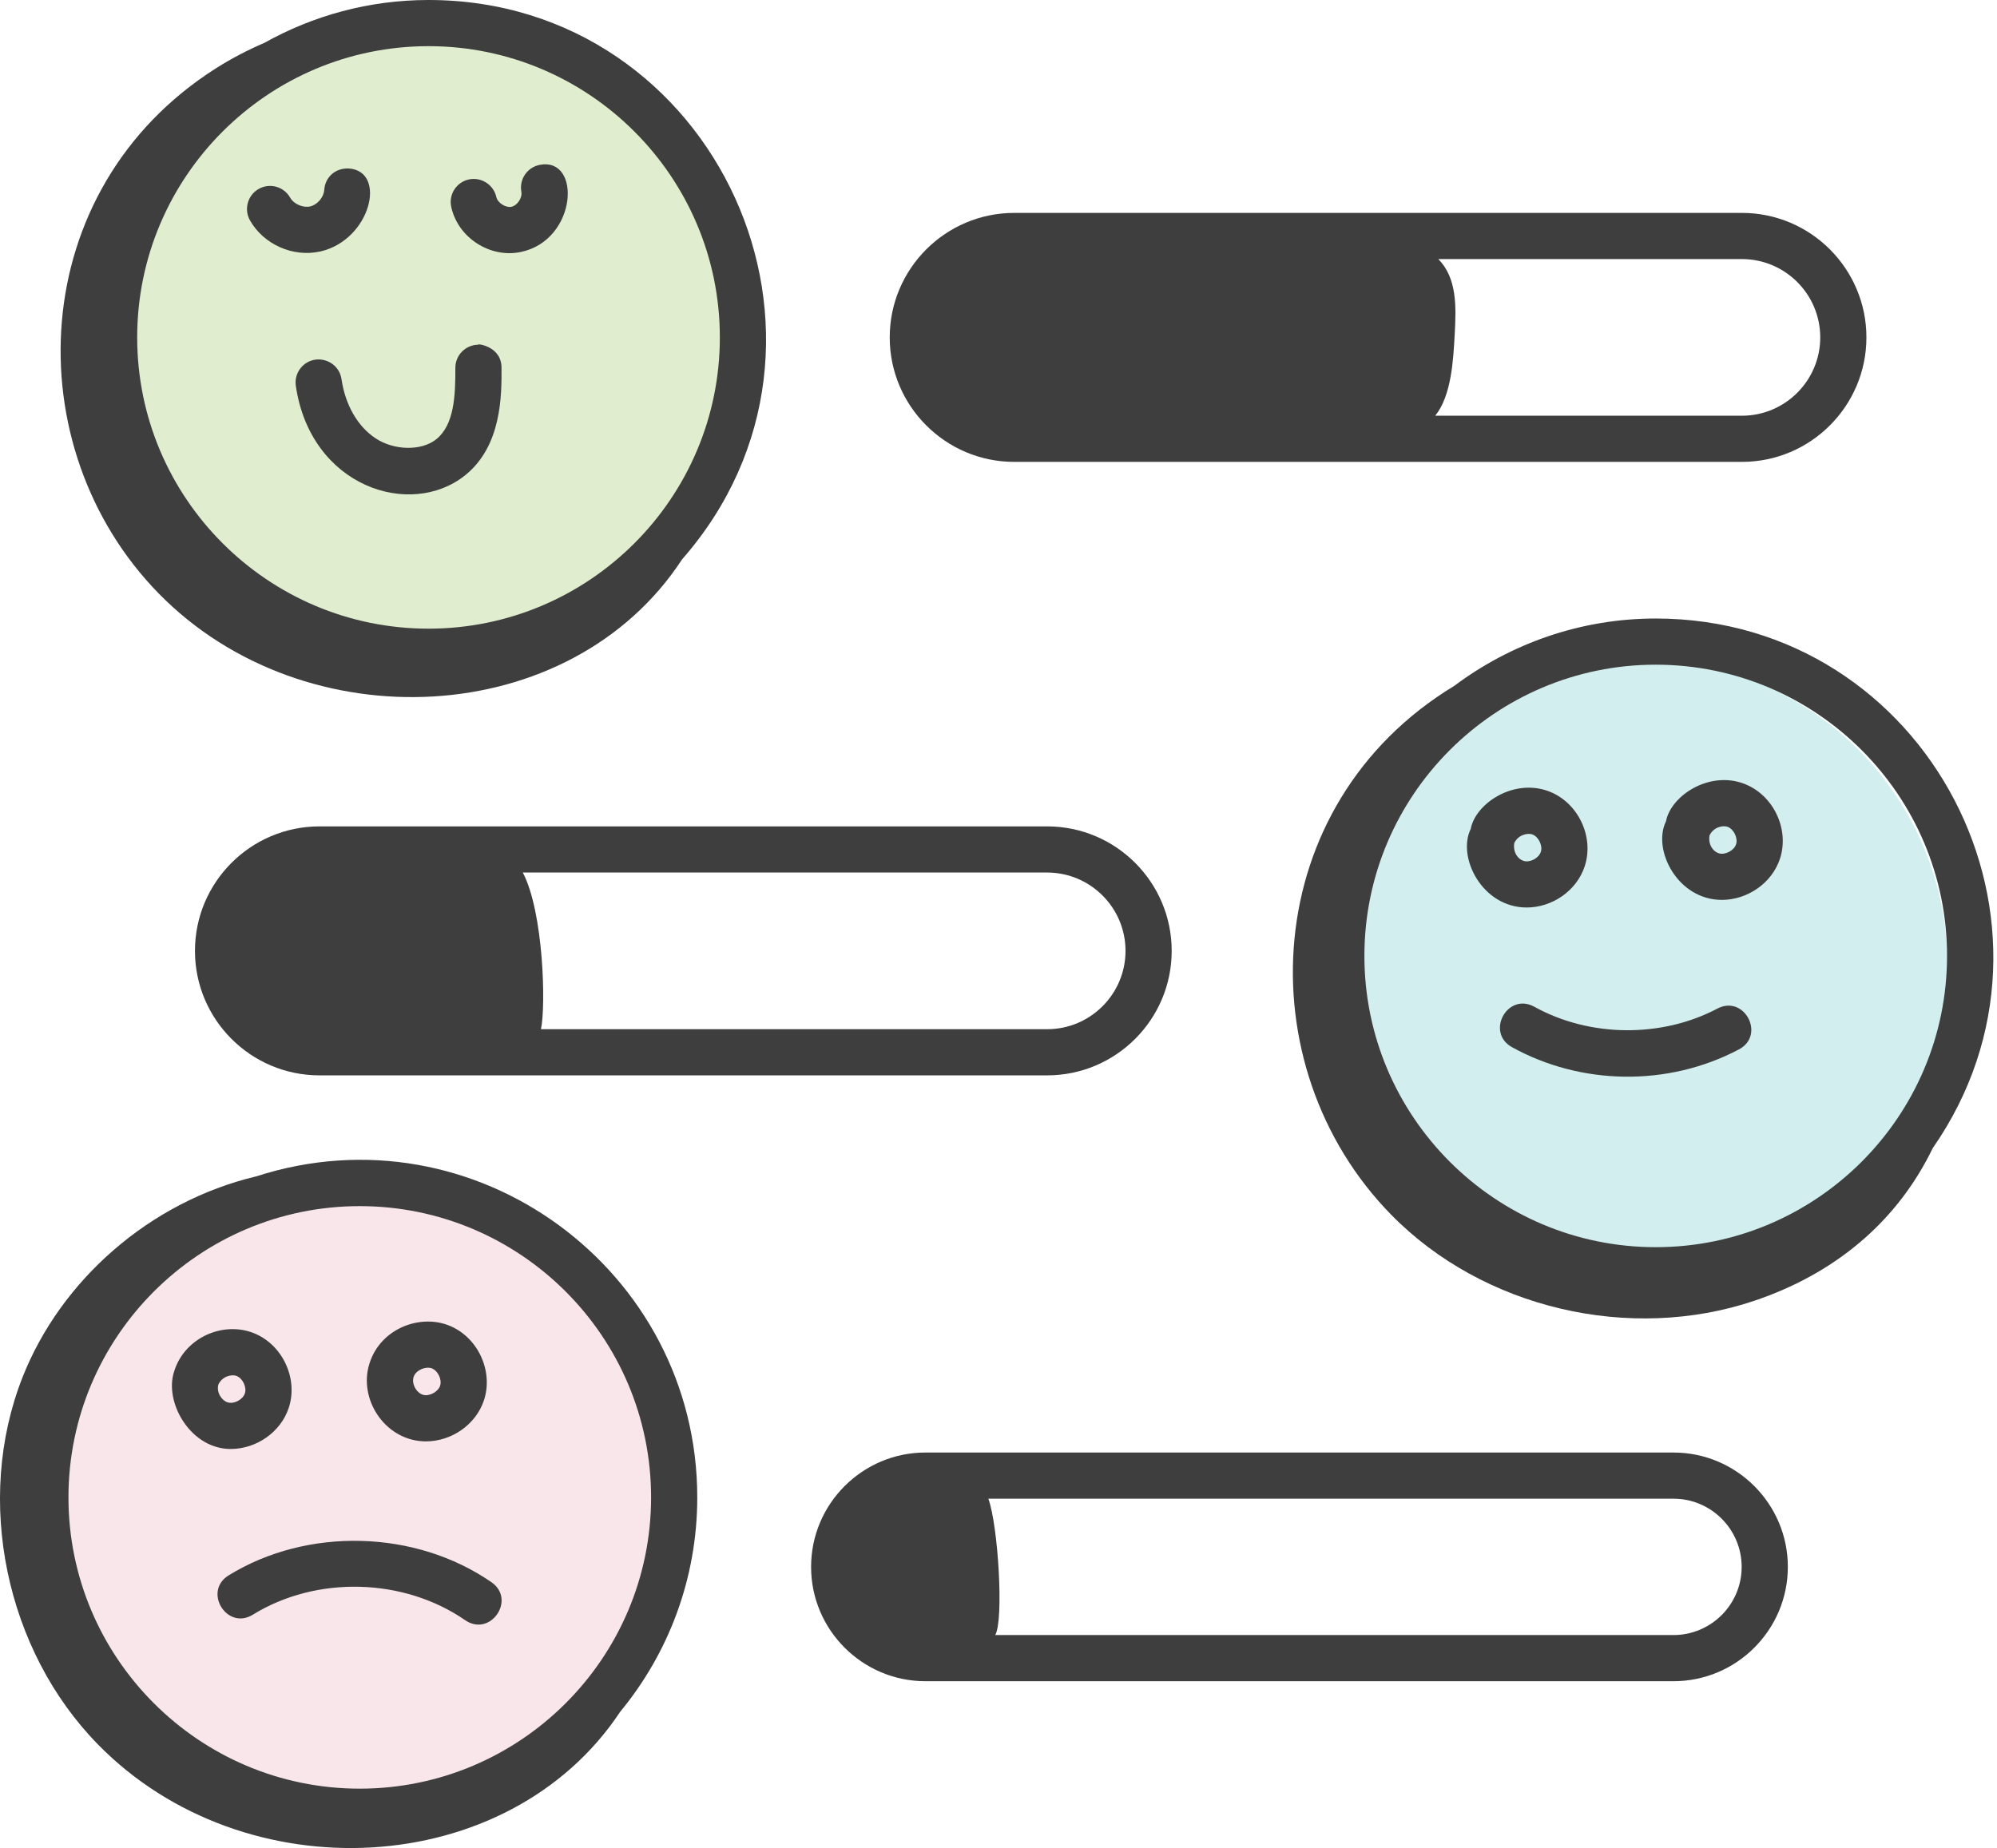
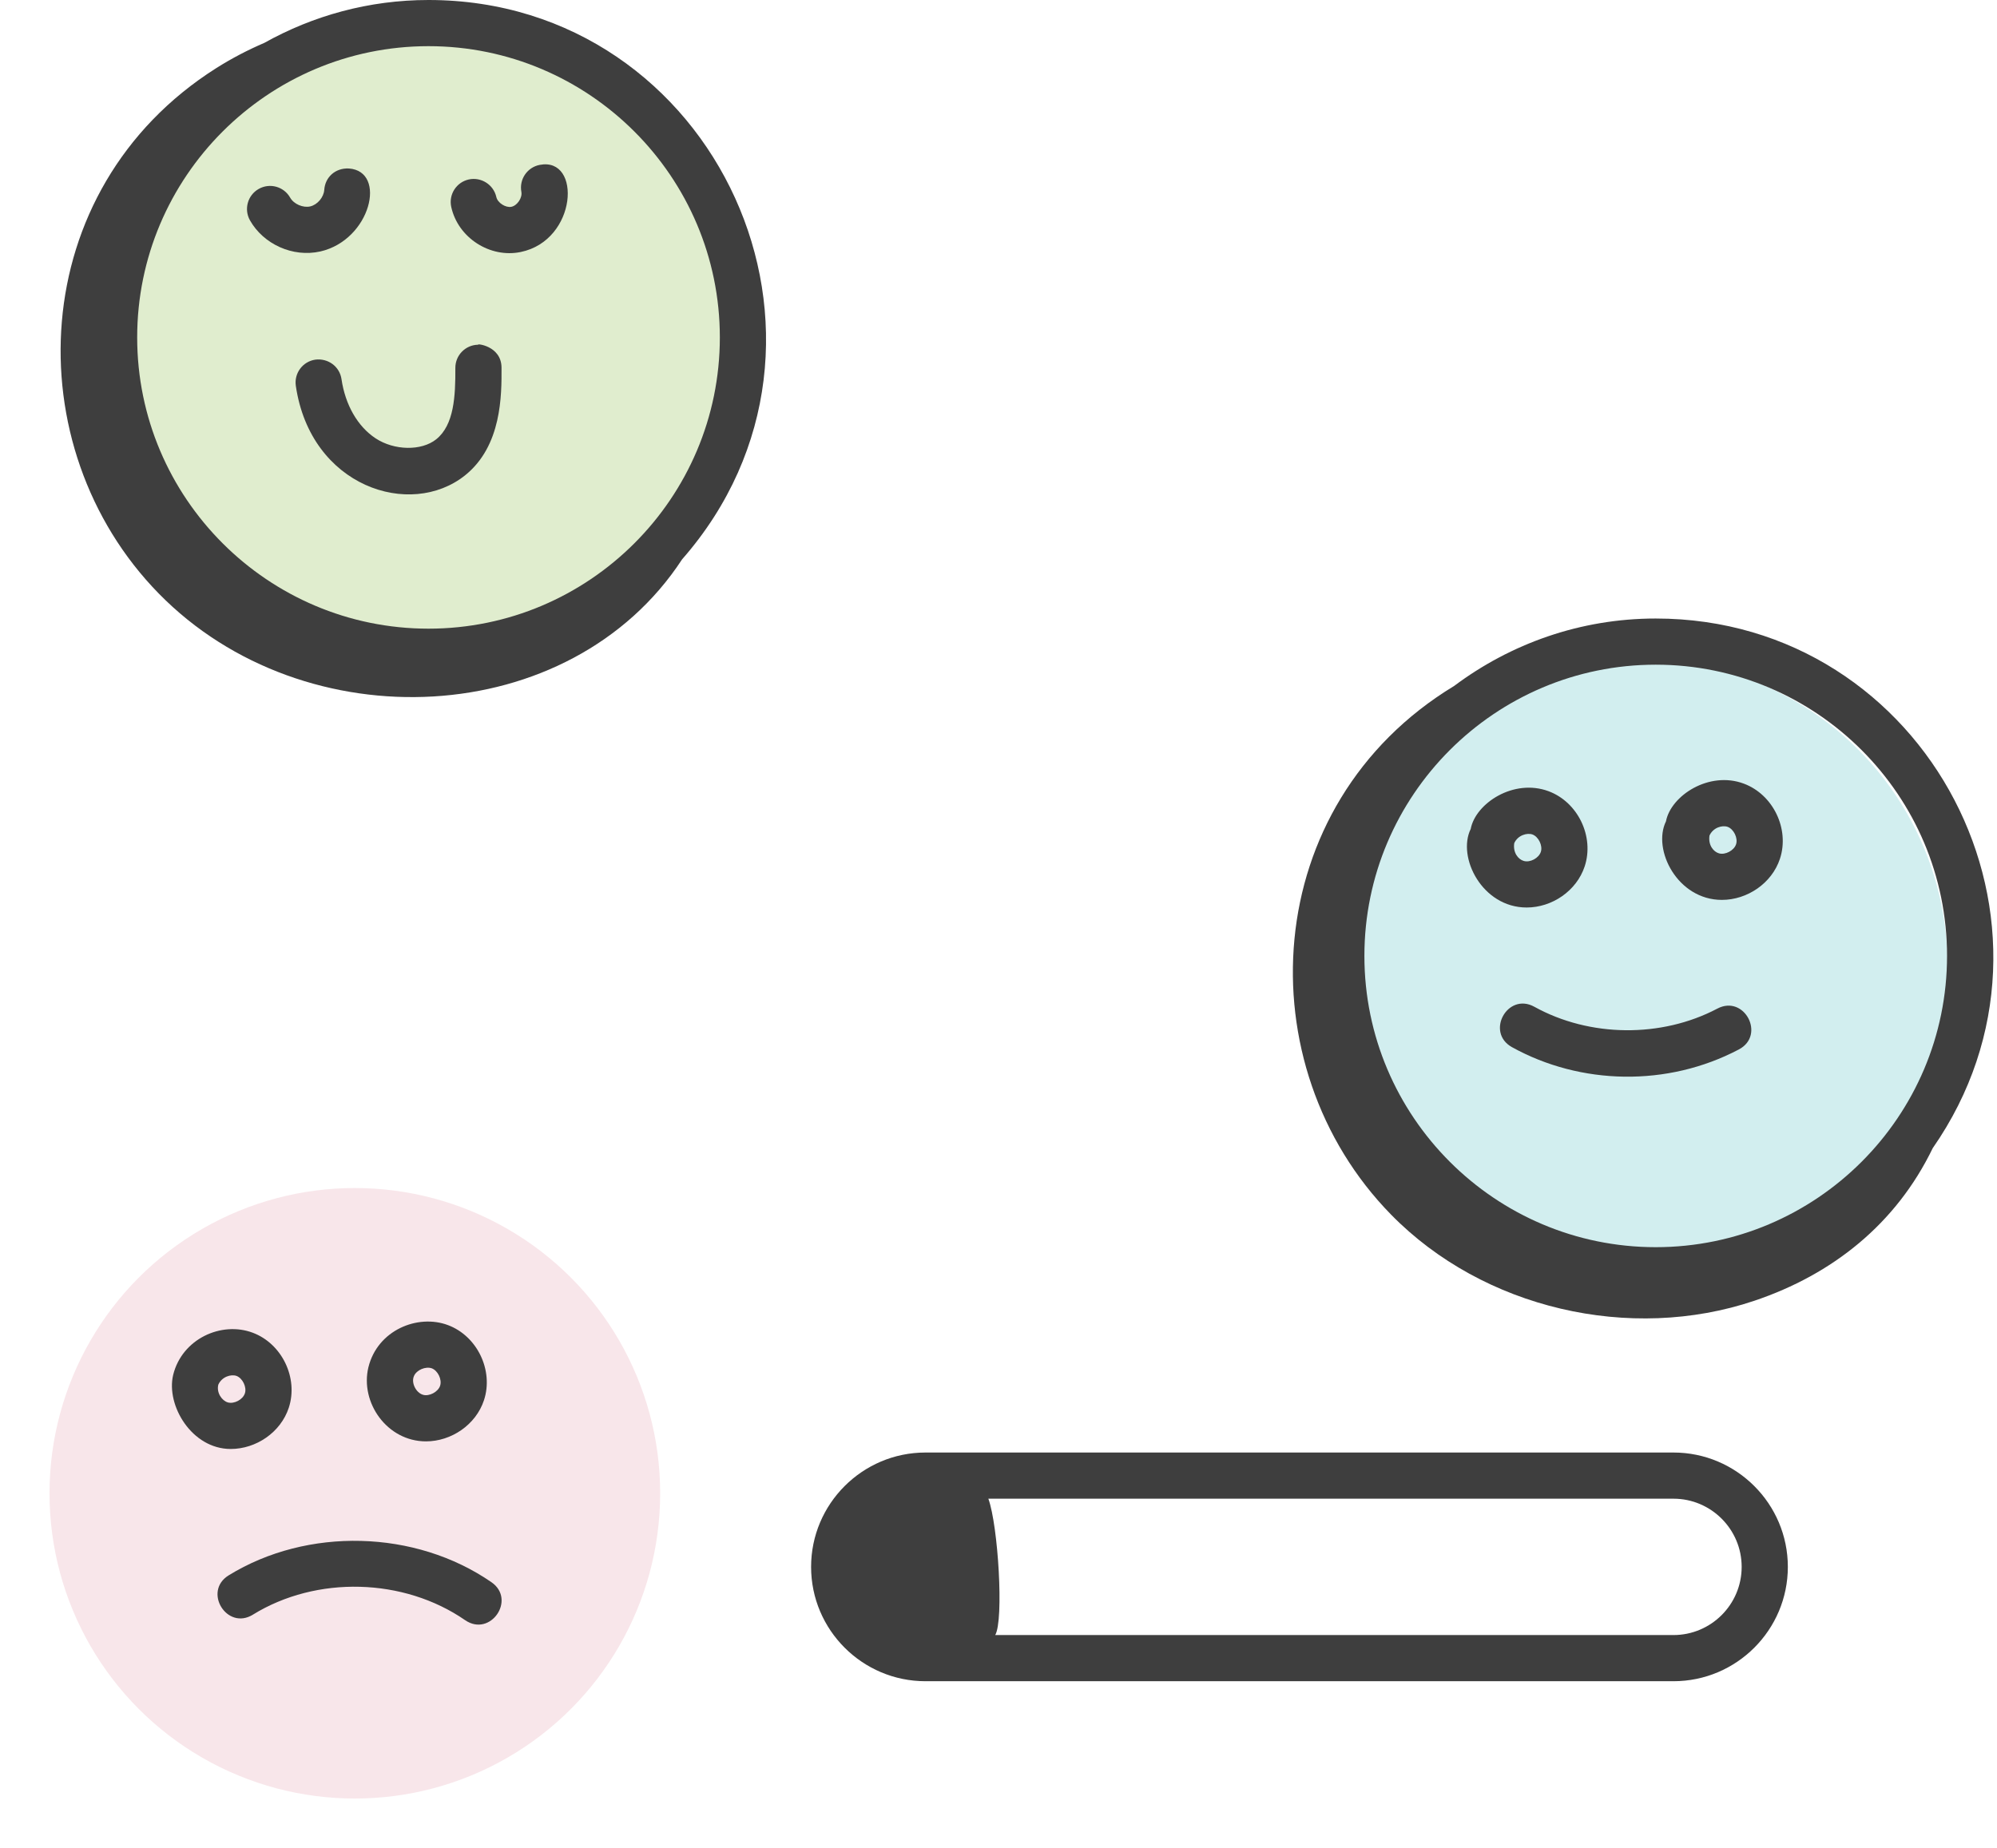
<svg xmlns="http://www.w3.org/2000/svg" width="121" height="112" viewBox="0 0 121 112" fill="none">
  <circle cx="25.5" cy="20.5" r="18.5" fill="#E0EDCE" />
  <circle cx="99.5" cy="58.5" r="18.5" fill="#D2EEEF" />
  <circle cx="21.5" cy="90.5" r="18.5" fill="#F8E6EA" />
  <path d="M100.322 37.485C95.743 37.485 91.525 39.016 88.113 41.568C76.234 48.765 75.453 64.593 84.287 73.612C89.871 79.313 98.773 81.37 106.307 78.829C111.022 77.239 114.876 74.192 117.105 69.585C126.482 56.12 116.834 37.485 100.322 37.485ZM117.973 57.933C117.973 67.667 110.055 75.585 100.322 75.585C90.588 75.585 82.67 67.667 82.67 57.933C82.67 48.201 90.588 40.283 100.322 40.283C110.055 40.283 117.973 48.201 117.973 57.933Z" fill="#3E3E3E" />
  <path d="M92.502 54.999C94.037 54.999 95.527 53.997 96.019 52.502C96.609 50.698 95.609 48.616 93.833 47.953C91.716 47.162 89.405 48.685 89.112 50.237C88.274 51.95 89.803 54.999 92.502 54.999ZM91.75 51.097C91.968 50.617 92.522 50.459 92.853 50.573C93.223 50.711 93.484 51.254 93.36 51.627C93.238 52.002 92.717 52.292 92.325 52.177C91.994 52.083 91.66 51.679 91.75 51.097Z" fill="#3E3E3E" />
  <path d="M104.33 54.538C105.866 54.538 107.358 53.536 107.85 52.041C108.44 50.238 107.438 48.156 105.662 47.493C103.553 46.701 101.236 48.224 100.943 49.777C100.103 51.493 101.637 54.538 104.33 54.538ZM103.58 50.637C103.797 50.16 104.342 49.993 104.682 50.112C105.052 50.251 105.314 50.793 105.19 51.167C105.068 51.544 104.536 51.828 104.154 51.717C103.824 51.623 103.49 51.22 103.58 50.637Z" fill="#3E3E3E" />
-   <path d="M15.527 71.293C9.054 72.834 3.677 77.601 1.364 83.472C-1.569 90.92 0.351 100.021 5.935 105.721C14.816 114.789 30.808 113.954 37.579 103.74C40.495 100.205 42.248 95.678 42.248 90.749C42.248 76.96 28.762 67.015 15.527 71.293ZM39.45 90.749C39.45 100.483 31.532 108.401 21.798 108.401C12.066 108.401 4.148 100.483 4.148 90.749C4.148 81.015 12.066 73.097 21.798 73.097C31.532 73.097 39.45 81.015 39.45 90.749Z" fill="#3E3E3E" />
  <path d="M13.979 87.815C15.514 87.815 17.006 86.813 17.498 85.316C18.088 83.514 17.086 81.431 15.31 80.768C13.42 80.058 11.03 81.136 10.492 83.327C10.05 85.17 11.618 87.815 13.979 87.815ZM13.228 83.915C13.448 83.431 13.999 83.271 14.33 83.387C14.7 83.525 14.962 84.07 14.838 84.443C14.716 84.819 14.19 85.103 13.804 84.993C13.457 84.895 13.103 84.415 13.228 83.915Z" fill="#3E3E3E" />
  <path d="M25.809 87.354C27.344 87.354 28.834 86.352 29.326 84.855C29.916 83.052 28.916 80.97 27.14 80.307C25.317 79.623 22.876 80.604 22.321 82.866C21.808 85.003 23.456 87.354 25.809 87.354ZM25.084 83.392C25.237 83.028 25.787 82.795 26.16 82.926C26.53 83.064 26.791 83.607 26.667 83.982C26.545 84.358 26.002 84.642 25.634 84.532C25.209 84.412 24.897 83.803 25.084 83.392Z" fill="#3E3E3E" />
-   <path d="M61.453 27.992H105.545C109.704 27.992 113.088 24.608 113.088 20.448C113.088 16.288 109.704 12.903 105.545 12.903H61.453C57.293 12.903 53.909 16.288 53.909 20.448C53.909 24.608 57.293 27.992 61.453 27.992ZM110.29 20.448C110.29 23.065 108.161 25.195 105.545 25.195H86.96C87.946 23.983 88.056 21.814 88.141 20.276C88.234 18.587 88.29 16.86 87.149 15.701H105.545C108.161 15.701 110.29 17.83 110.29 20.448Z" fill="#3E3E3E" />
-   <path d="M19.357 50.083C15.197 50.083 11.813 53.467 11.813 57.627C11.813 61.788 15.197 65.172 19.357 65.172H63.449C67.61 65.172 70.994 61.788 70.994 57.627C70.994 53.467 67.61 50.083 63.449 50.083H19.357ZM68.196 57.627C68.196 60.245 66.067 62.374 63.449 62.374H32.776C33.084 60.98 32.936 55.267 31.677 52.88H63.449C66.067 52.88 68.196 55.01 68.196 57.627Z" fill="#3E3E3E" />
  <path d="M101.396 88.03H56.076C52.255 88.03 49.145 91.139 49.145 94.961C49.145 98.782 52.255 101.89 56.076 101.89H101.396C105.217 101.89 108.327 98.782 108.327 94.961C108.327 91.139 105.217 88.03 101.396 88.03ZM101.396 99.092H60.301C60.832 98.192 60.479 92.455 59.885 90.828H101.396C103.675 90.828 105.529 92.682 105.529 94.961C105.529 97.24 103.675 99.092 101.396 99.092Z" fill="#3E3E3E" />
  <path d="M91.611 63.462C95.767 65.765 101.036 65.884 105.361 63.6C106.997 62.736 105.691 60.262 104.054 61.127C100.669 62.913 96.318 62.871 92.966 61.014C91.341 60.12 89.996 62.565 91.611 63.462Z" fill="#3E3E3E" />
  <path d="M15.323 97.856C19.175 95.477 24.463 95.619 28.184 98.191C29.714 99.242 31.296 96.938 29.776 95.889C25.168 92.705 18.623 92.537 13.855 95.474C12.278 96.447 13.751 98.83 15.323 97.856Z" fill="#3E3E3E" />
  <path d="M20.692 22.978C20.58 22.215 19.884 21.699 19.106 21.796C18.343 21.907 17.813 22.617 17.924 23.382C18.817 29.507 24.867 31.46 28.181 28.806C30.41 27.018 30.395 23.939 30.388 22.284C30.382 20.924 28.795 20.81 28.982 20.892C28.21 20.896 27.587 21.524 27.59 22.298C27.598 24.009 27.516 25.754 26.43 26.624C25.536 27.338 23.889 27.311 22.756 26.564C21.672 25.848 20.92 24.541 20.692 22.978Z" fill="#3E3E3E" />
  <path d="M41.329 33.899C52.897 20.701 43.444 0 25.964 0C22.352 0 18.961 0.95 16.013 2.6C15.003 3.033 14.025 3.545 13.096 4.133C1.492 11.486 0.93 27.099 9.622 35.973C18.475 45.011 34.56 44.256 41.329 33.899ZM43.616 20.448C43.616 30.182 35.698 38.1 25.964 38.1C16.23 38.1 8.312 30.182 8.312 20.448C8.312 10.716 16.23 2.798 25.964 2.798C35.698 2.798 43.616 10.716 43.616 20.448Z" fill="#3E3E3E" />
  <path d="M19.408 15.24C22.467 14.543 23.466 10.376 21.14 10.211C20.317 10.171 19.7 10.736 19.647 11.508C19.614 11.961 19.23 12.411 18.791 12.511C18.361 12.606 17.805 12.373 17.581 11.978C17.201 11.307 16.348 11.067 15.674 11.451C15.002 11.832 14.767 12.686 15.148 13.358C15.959 14.791 17.728 15.615 19.408 15.24Z" fill="#3E3E3E" />
  <path d="M31.548 15.273C34.989 14.565 35.248 9.502 32.705 9.992C31.947 10.136 31.448 10.868 31.59 11.628C31.659 11.985 31.341 12.459 30.985 12.533C30.641 12.602 30.151 12.296 30.073 11.941C29.905 11.185 29.146 10.714 28.406 10.876C27.652 11.041 27.175 11.788 27.341 12.542C27.756 14.426 29.706 15.656 31.548 15.273Z" fill="#3E3E3E" />
</svg>